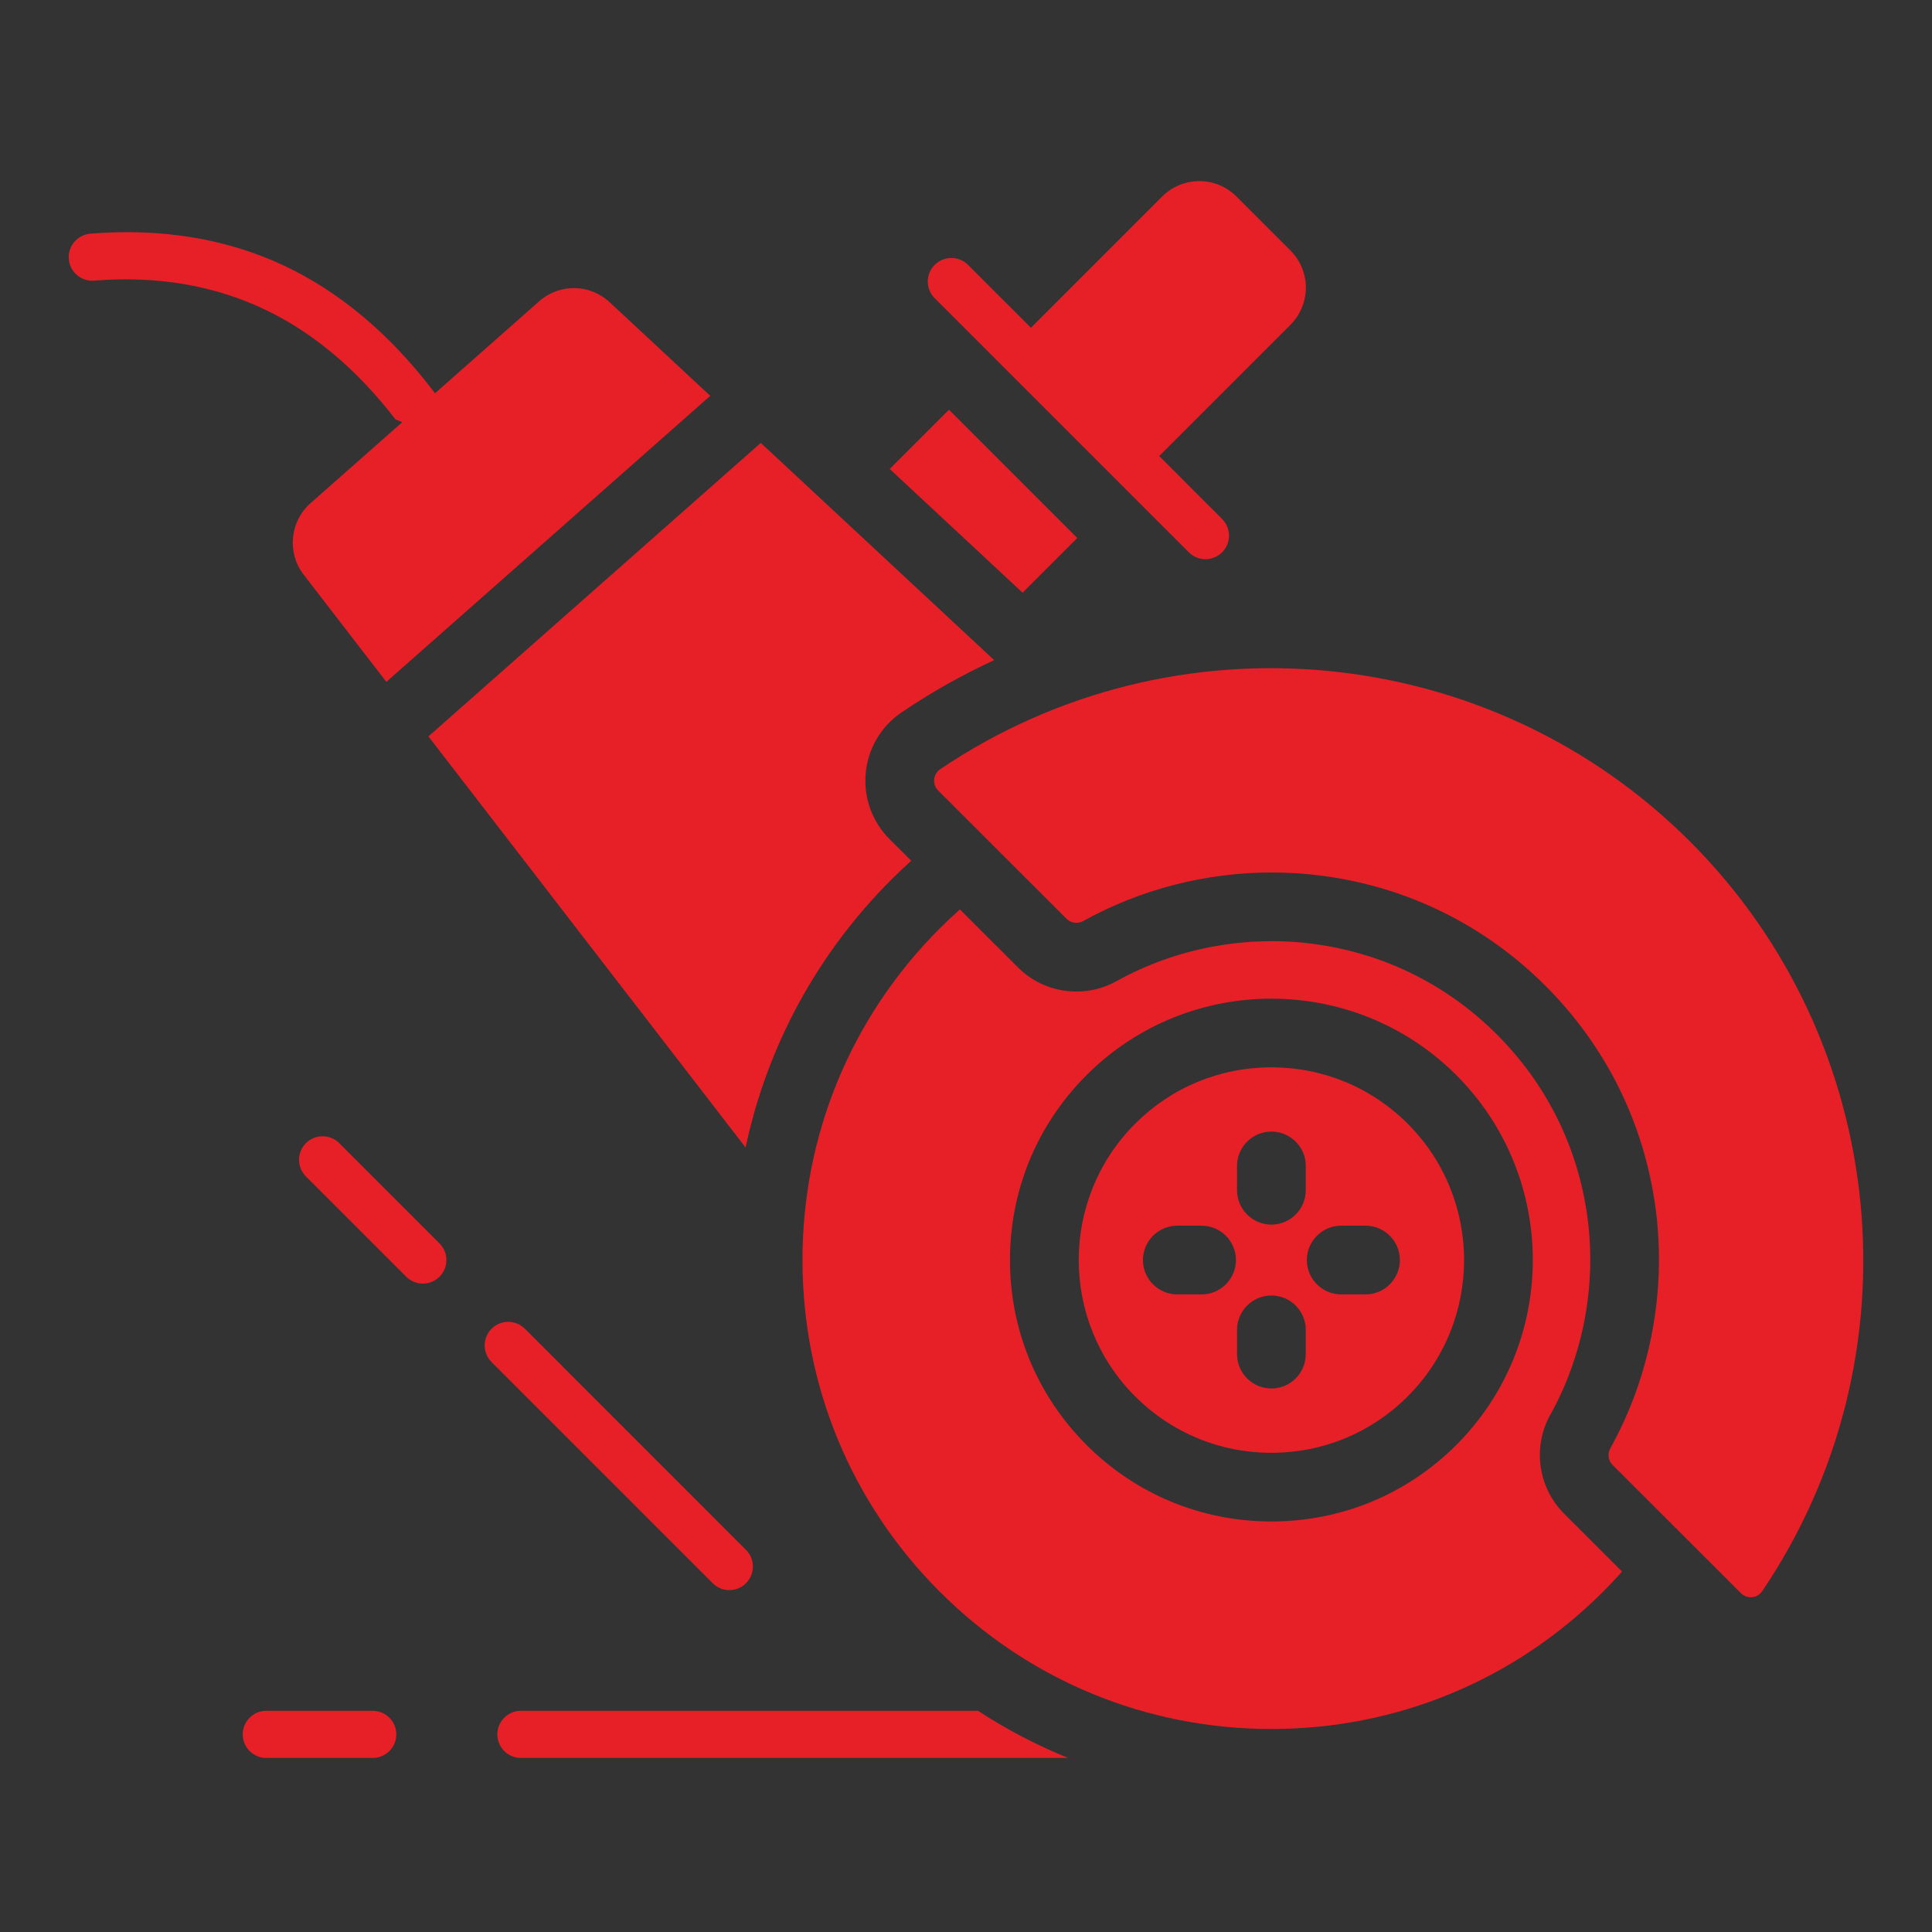
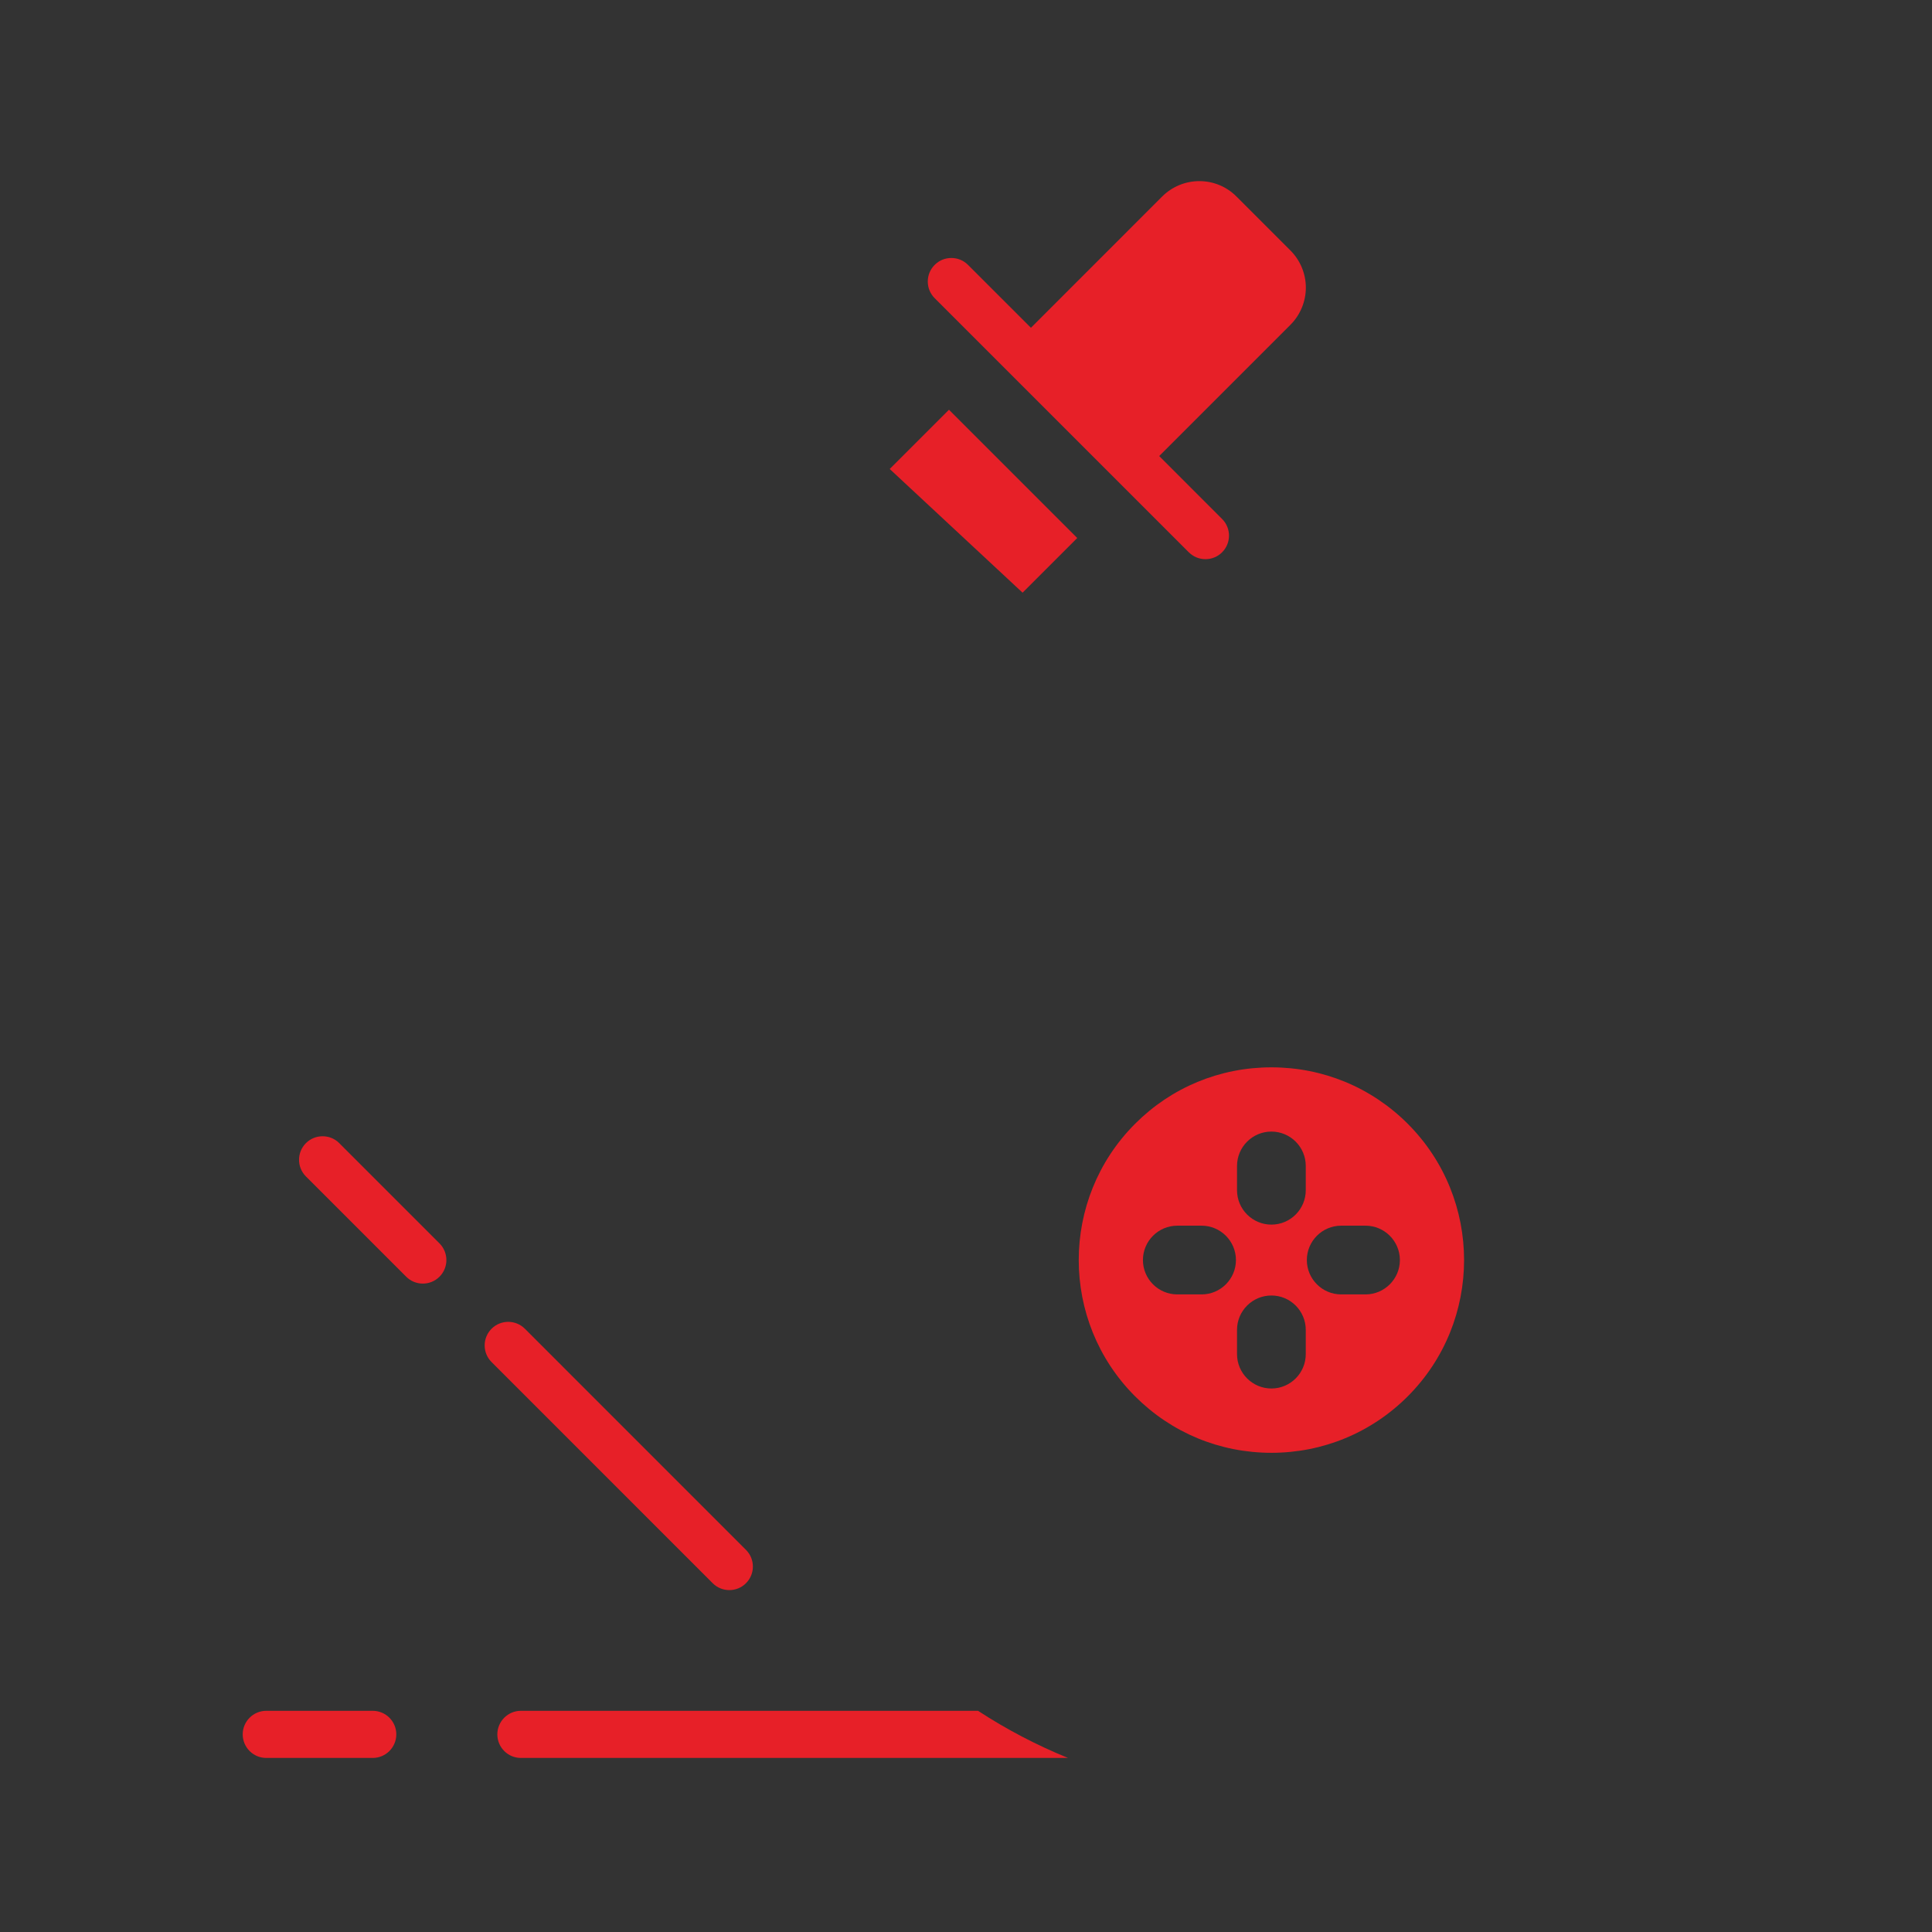
<svg xmlns="http://www.w3.org/2000/svg" width="64" height="64" viewBox="0 0 64 64" fill="none">
  <rect x="0" y="0" width="64" height="64" fill="#333333" stroke="none" />
  <path d="M31.436 13.573L29.473 15.536L33.874 19.633L35.685 17.822L31.436 13.573Z" fill="#E72028" />
  <path d="M39.381 18.295C39.528 18.442 39.724 18.523 39.932 18.523C40.141 18.523 40.337 18.442 40.484 18.295C40.788 17.991 40.788 17.496 40.484 17.192L38.4 15.107L42.749 10.758C43.072 10.435 43.258 9.987 43.258 9.529C43.258 9.072 43.077 8.628 42.749 8.299C42.182 7.733 41.526 7.076 40.959 6.509C40.631 6.181 40.194 6 39.729 6C39.264 6 38.823 6.186 38.499 6.509L34.151 10.858L32.066 8.774C31.919 8.627 31.723 8.546 31.514 8.546C31.306 8.546 31.11 8.627 30.963 8.774C30.815 8.922 30.734 9.118 30.734 9.326C30.734 9.534 30.815 9.73 30.963 9.878L39.38 18.295H39.381Z" fill="#E72028" />
-   <path d="M24.698 38.013C25.414 34.648 27.076 31.589 29.52 29.144C29.737 28.928 29.959 28.717 30.185 28.513L29.469 27.799C28.893 27.224 28.604 26.428 28.677 25.617C28.75 24.806 29.175 24.075 29.845 23.612L29.864 23.599C30.838 22.94 31.869 22.359 32.933 21.868L25.202 14.672L14.192 24.394L24.698 38.012L24.698 38.013Z" fill="#E72028" />
-   <path d="M13.102 13.894L13.326 13.985L10.284 16.671C9.601 17.275 9.501 18.314 10.059 19.036L12.798 22.588L23.528 13.113L20.196 10.012C19.538 9.399 18.534 9.386 17.86 9.981L14.411 13.027L14.294 12.876C12.87 11.03 11.233 9.663 9.431 8.81C7.525 7.909 5.359 7.549 2.994 7.741C2.565 7.776 2.244 8.153 2.279 8.582C2.296 8.789 2.392 8.978 2.551 9.113C2.71 9.248 2.911 9.314 3.119 9.296C5.215 9.127 7.138 9.459 8.835 10.282C10.41 11.046 11.845 12.261 13.102 13.894Z" fill="#E72028" />
-   <path d="M33.253 21.921L33.252 21.921L33.253 21.921Z" fill="white" />
  <path d="M17.255 56.673C16.825 56.673 16.475 57.023 16.475 57.453C16.475 57.884 16.825 58.234 17.255 58.234H35.379C34.338 57.81 33.339 57.287 32.399 56.673H17.255Z" fill="#E72028" />
-   <path d="M12.347 56.673H8.82C8.39 56.673 8.04 57.023 8.04 57.453C8.04 57.884 8.39 58.234 8.82 58.234H12.347C12.778 58.234 13.128 57.884 13.128 57.453C13.128 57.023 12.778 56.673 12.347 56.673Z" fill="#E72028" />
+   <path d="M12.347 56.673H8.82C8.39 56.673 8.04 57.023 8.04 57.453C8.04 57.884 8.39 58.234 8.82 58.234H12.347C12.778 58.234 13.128 57.884 13.128 57.453C13.128 57.023 12.778 56.673 12.347 56.673" fill="#E72028" />
  <path d="M11.238 37.867C11.086 37.715 10.886 37.64 10.686 37.64C10.486 37.64 10.286 37.716 10.134 37.868C9.83 38.172 9.83 38.667 10.134 38.971L13.455 42.292C13.76 42.597 14.255 42.597 14.559 42.292C14.863 41.989 14.863 41.494 14.559 41.189L11.238 37.868L11.238 37.867Z" fill="#E72028" />
  <path d="M24.712 52.445C25.016 52.142 25.016 51.646 24.712 51.342L17.387 44.016C17.235 43.864 17.035 43.788 16.835 43.788C16.636 43.788 16.436 43.864 16.284 44.016C16.137 44.164 16.055 44.36 16.055 44.568C16.055 44.777 16.137 44.973 16.284 45.12L23.609 52.446C23.913 52.75 24.408 52.75 24.712 52.446V52.445Z" fill="#E72028" />
-   <path d="M51.356 46.866C52.448 44.901 52.886 42.584 52.588 40.34C52.28 38.025 51.243 35.925 49.588 34.27C47.933 32.614 45.833 31.577 43.517 31.269C41.273 30.971 38.955 31.408 36.989 32.5C35.927 33.094 34.585 32.91 33.725 32.05L31.798 30.125C31.568 30.33 31.344 30.541 31.131 30.754C28.198 33.686 26.583 37.589 26.583 41.74C26.583 45.892 28.198 49.794 31.131 52.727C34.063 55.66 37.965 57.275 42.117 57.275C46.27 57.275 50.171 55.66 53.104 52.727C53.319 52.513 53.529 52.289 53.732 52.061L51.797 50.126C50.945 49.263 50.763 47.925 51.356 46.866ZM48.243 47.865C46.608 49.501 44.433 50.401 42.118 50.401C39.802 50.401 37.628 49.501 35.992 47.865C34.357 46.23 33.456 44.055 33.456 41.74C33.456 39.425 34.357 37.25 35.992 35.615C39.37 32.237 44.865 32.238 48.243 35.615C51.62 38.993 51.62 44.488 48.243 47.865H48.243Z" fill="#E72028" />
-   <path d="M55.983 27.875C49.35 21.243 38.903 20.237 31.14 25.485C31.029 25.561 30.957 25.684 30.945 25.821C30.933 25.952 30.978 26.081 31.069 26.177L31.186 26.295C32.256 27.364 34.482 29.59 35.332 30.436C35.478 30.582 35.704 30.613 35.882 30.511C37.784 29.454 39.955 28.902 42.136 28.902C42.697 28.902 43.259 28.939 43.818 29.013C46.634 29.387 49.187 30.648 51.199 32.66C53.211 34.672 54.471 37.224 54.845 40.04C55.206 42.766 54.674 45.584 53.346 47.973C53.242 48.154 53.273 48.382 53.419 48.528C53.73 48.839 56.487 51.596 57.673 52.777C57.769 52.873 57.902 52.921 58.037 52.909C58.172 52.897 58.294 52.826 58.372 52.714C63.62 44.955 62.616 34.508 55.983 27.875Z" fill="#E72028" />
  <path d="M42.117 35.357C40.41 35.357 38.807 36.02 37.602 37.226C35.112 39.716 35.112 43.767 37.602 46.256C38.807 47.462 40.41 48.126 42.117 48.126C43.823 48.126 45.427 47.462 46.633 46.256C49.122 43.766 49.121 39.715 46.633 37.226C45.427 36.02 43.823 35.357 42.117 35.357ZM39.804 42.879H39C38.372 42.879 37.861 42.368 37.861 41.741C37.861 41.113 38.372 40.602 39 40.602H39.804C40.432 40.602 40.942 41.113 40.942 41.741C40.942 42.368 40.432 42.879 39.804 42.879ZM40.978 38.623C40.978 37.995 41.489 37.485 42.117 37.485C42.745 37.485 43.255 37.995 43.255 38.623V39.428C43.255 40.056 42.745 40.567 42.117 40.567C41.489 40.567 40.978 40.056 40.978 39.428V38.623ZM43.255 44.857C43.255 45.485 42.745 45.996 42.117 45.996C41.489 45.996 40.978 45.485 40.978 44.857V44.053C40.978 43.426 41.489 42.915 42.117 42.915C42.745 42.915 43.255 43.426 43.255 44.053V44.857ZM45.234 42.879H44.429C43.801 42.879 43.291 42.368 43.291 41.741C43.291 41.113 43.801 40.602 44.429 40.602H45.234C45.862 40.602 46.373 41.113 46.373 41.741C46.373 42.368 45.862 42.879 45.234 42.879Z" fill="#E72028" />
</svg>